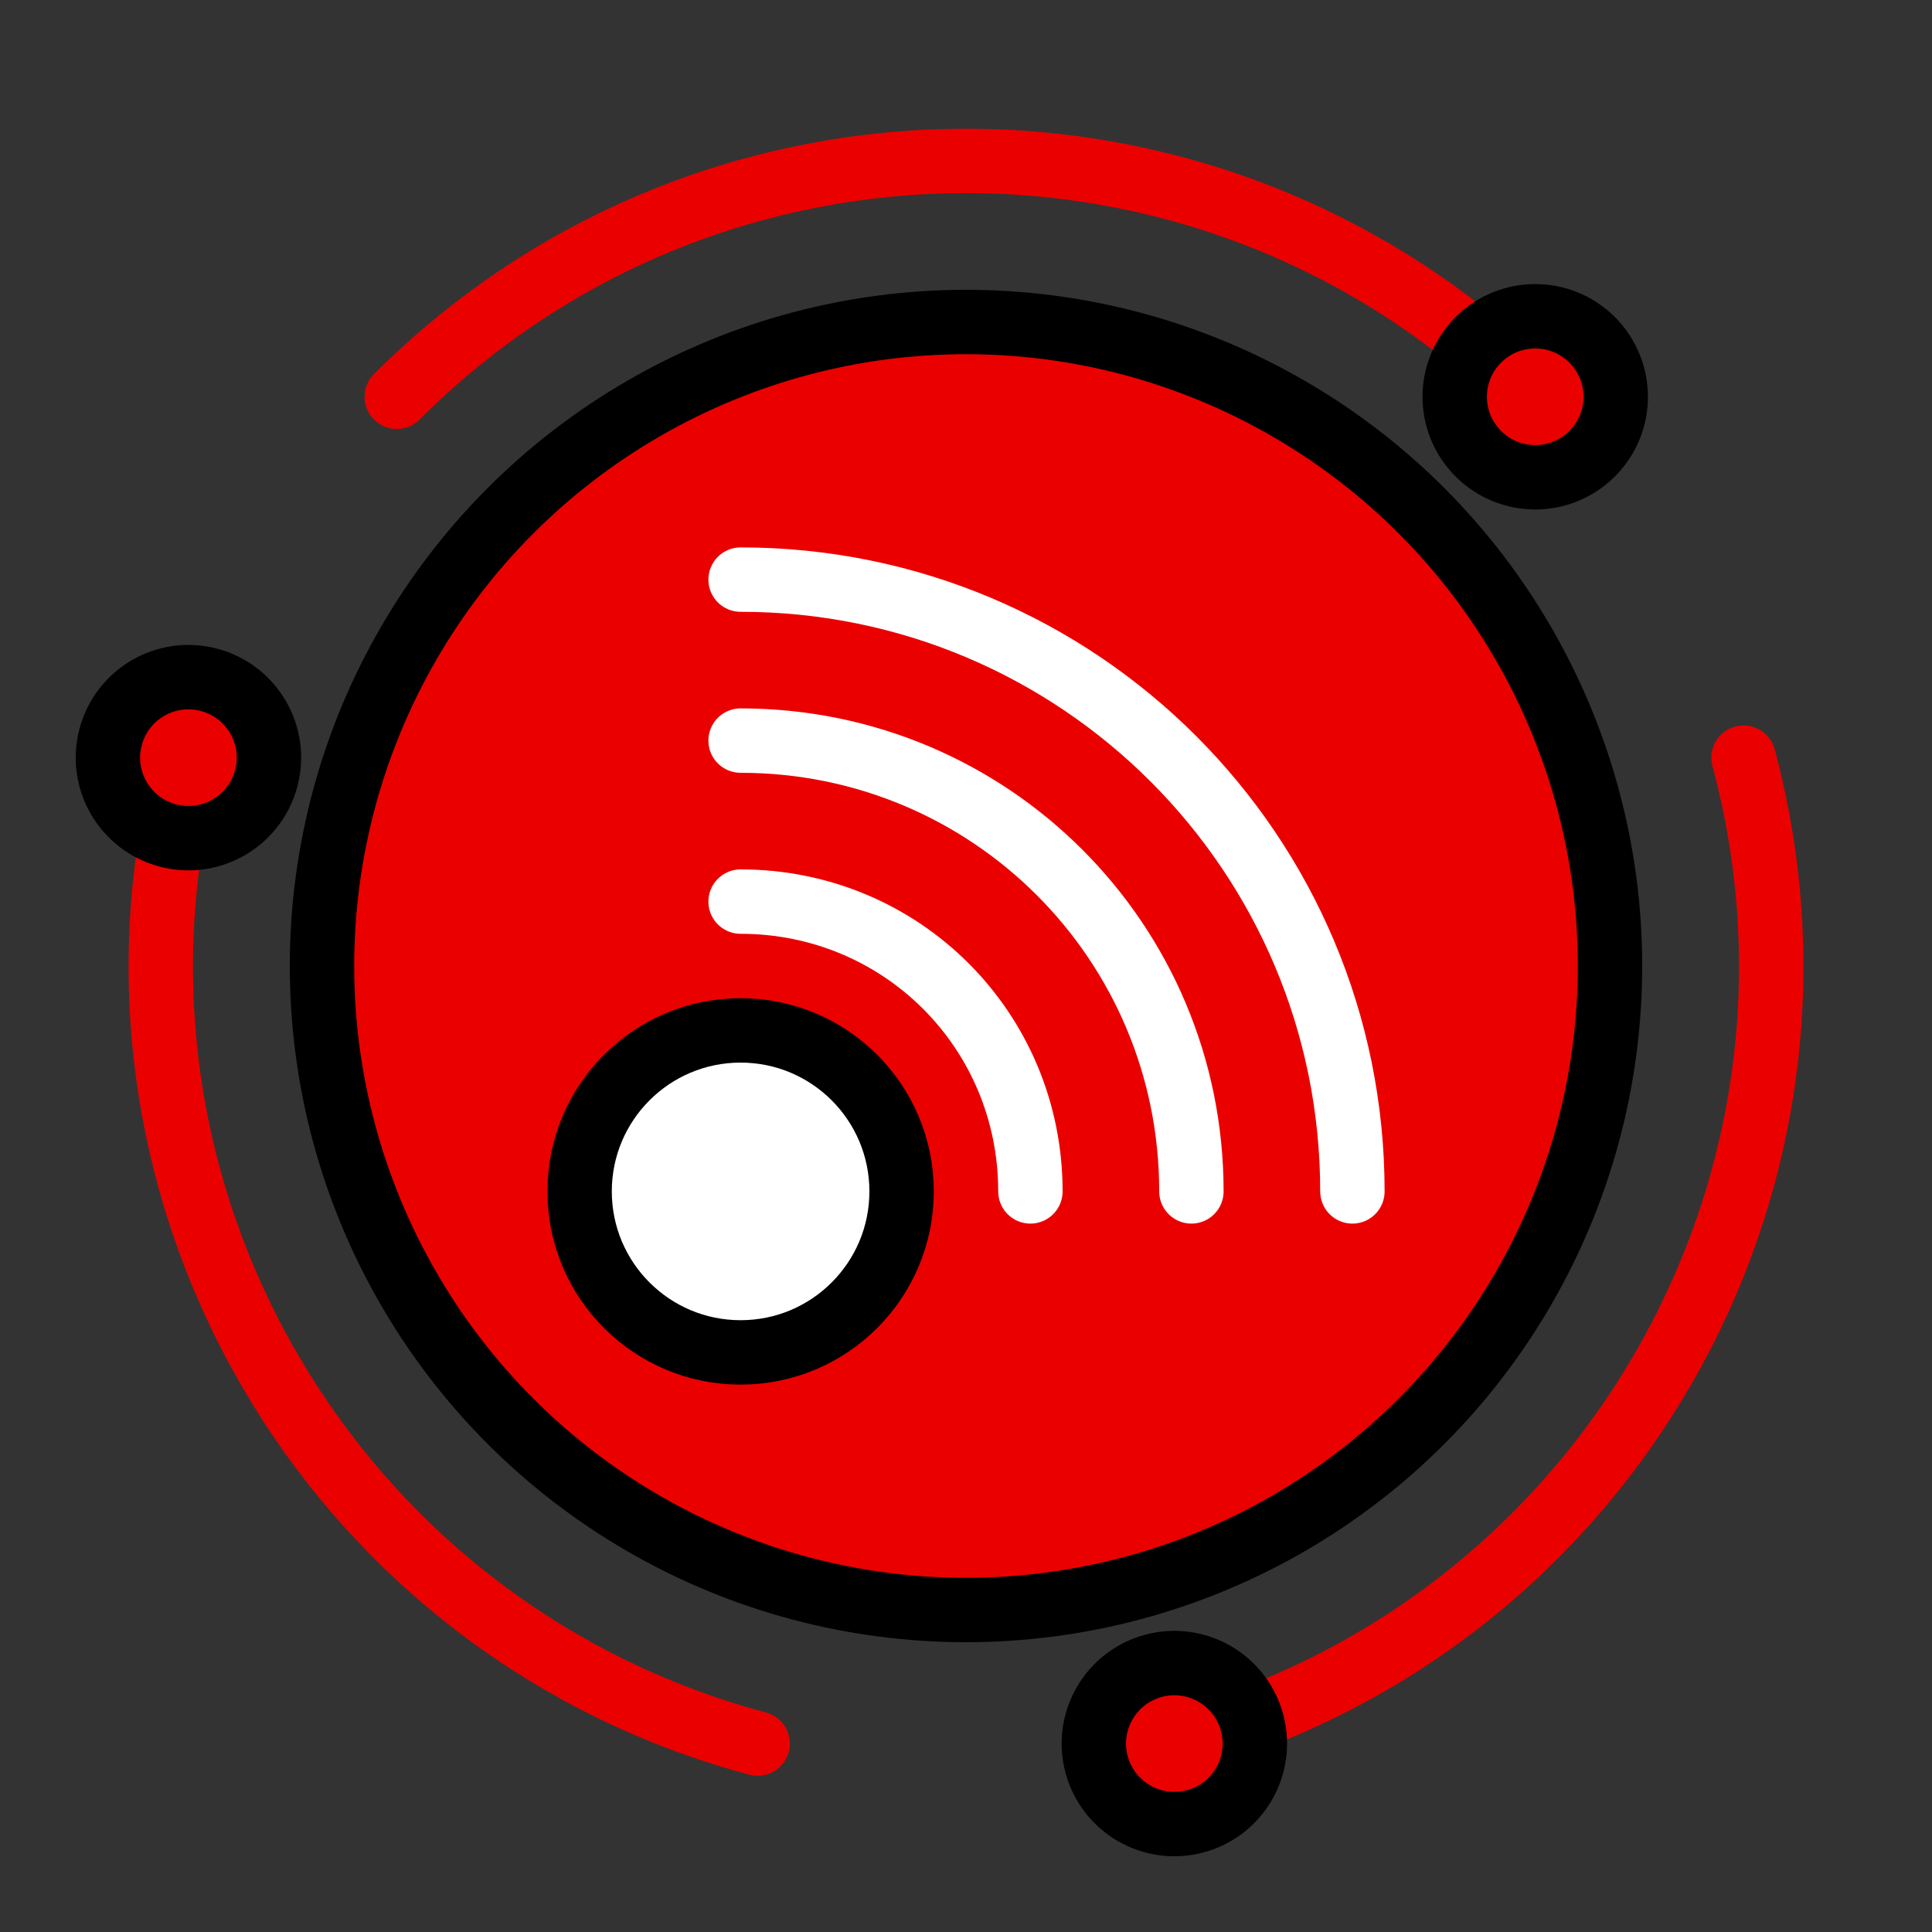
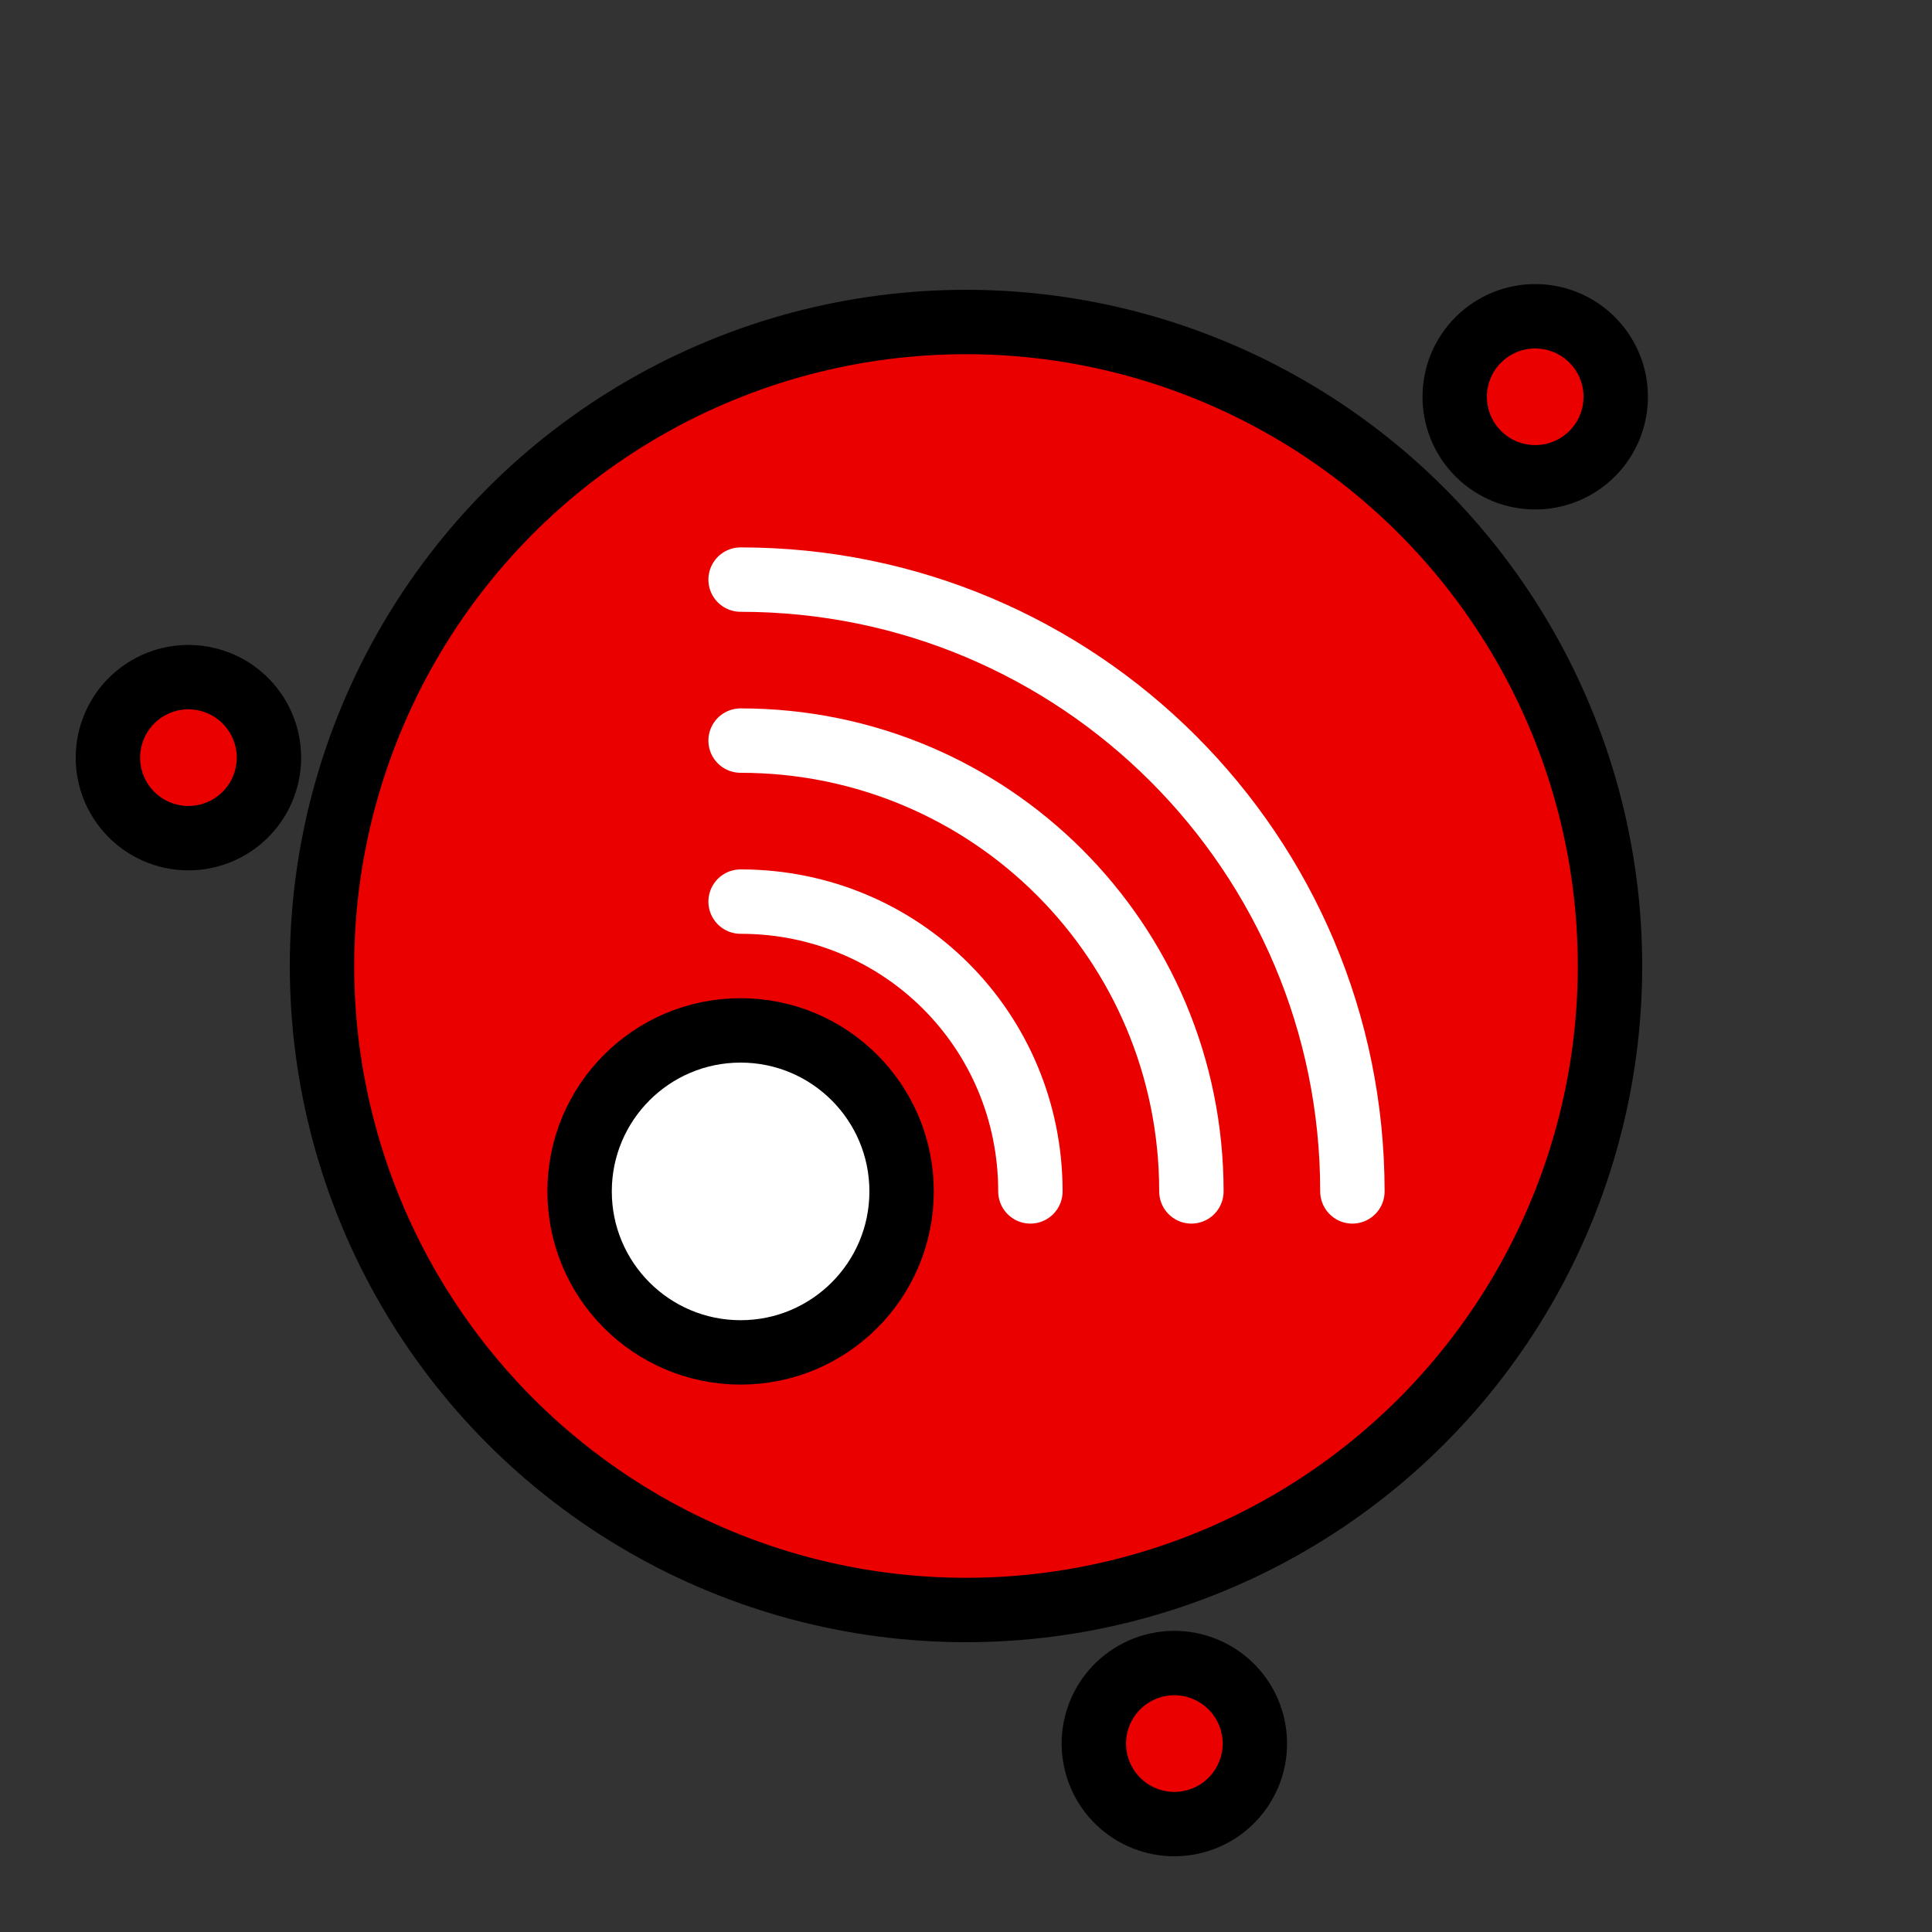
<svg xmlns="http://www.w3.org/2000/svg" style="vertical-align:middle; display:inline;" id="mazgch_logo" width="512px" height="512px" viewBox="0 0 600 600" stroke-linecap="round" stroke-width="20" fill="none" stroke="null">
  <rect x="0" y="0" width="600" height="600" fill="#333333" stroke="none" />
  <defs>
    <g id="sv">
-       <path id="sb" stroke="#eb0000" d="m50,300c0,-138.122 111.878,-250 250,-250" />
      <circle id="sc" fill="#eb0000" cx="300" cy="50" r="25" />
    </g>
  </defs>
  <title>mazgch</title>
  <circle id="rb" fill="#eb0000" cx="300" cy="300" r="200" />
  <g id="rs">
    <use id="r1" x="0" y="0" href="#sv" transform="rotate(45 300 300)" />
    <use id="r2" x="0" y="0" href="#sv" transform="rotate(165 300 300)" />
    <use id="r3" x="0" y="0" href="#sv" transform="rotate(285 300 300)" />
  </g>
  <g id="w">
    <circle id="wb" fill="#fff" cx="230" cy="370" r="50" />
    <g id="ws" stroke="#fff">
      <path id="w1" d="m230,280c50,0 90,40 90,90" />
      <path id="w2" d="m230,230c77.5,0 140,62.5 140,140" />
      <path id="w3" d="m230,180c105,0 190,85.0 190,190" />
    </g>
  </g>
</svg>